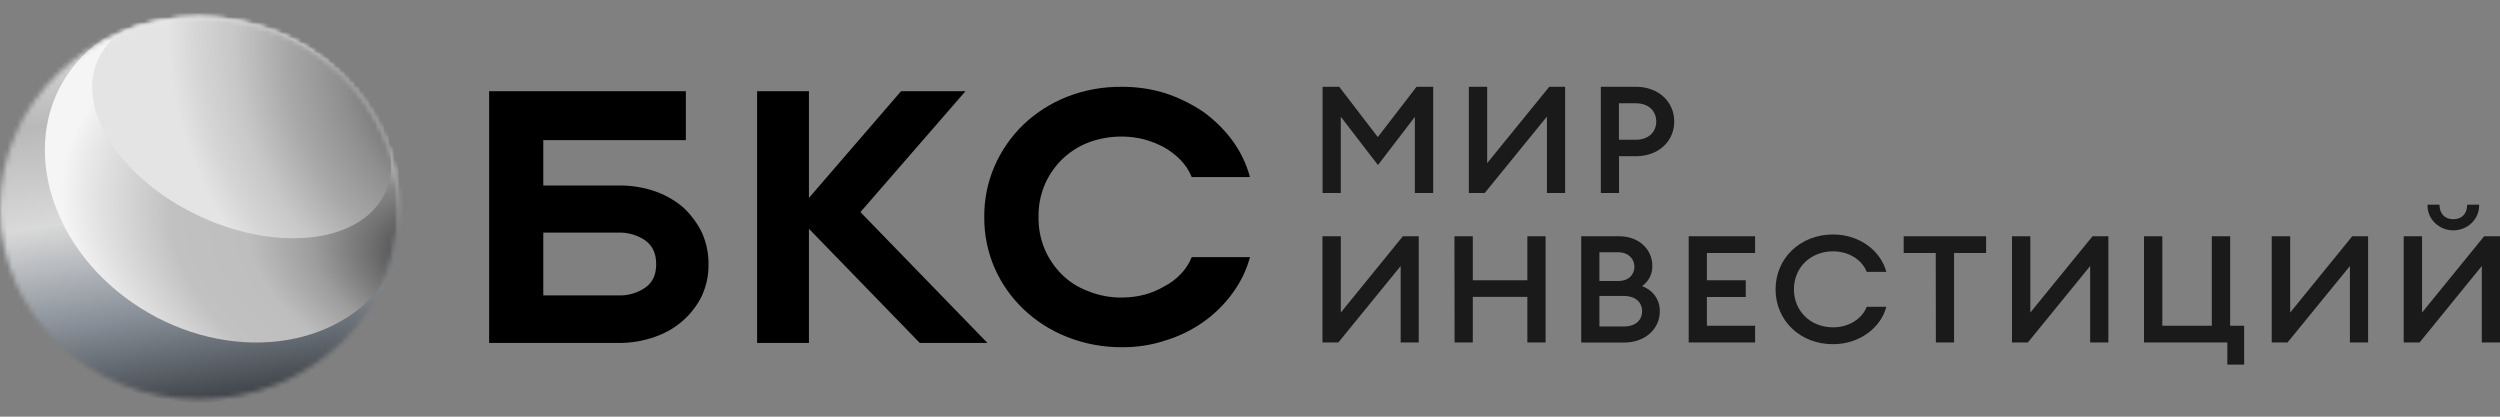
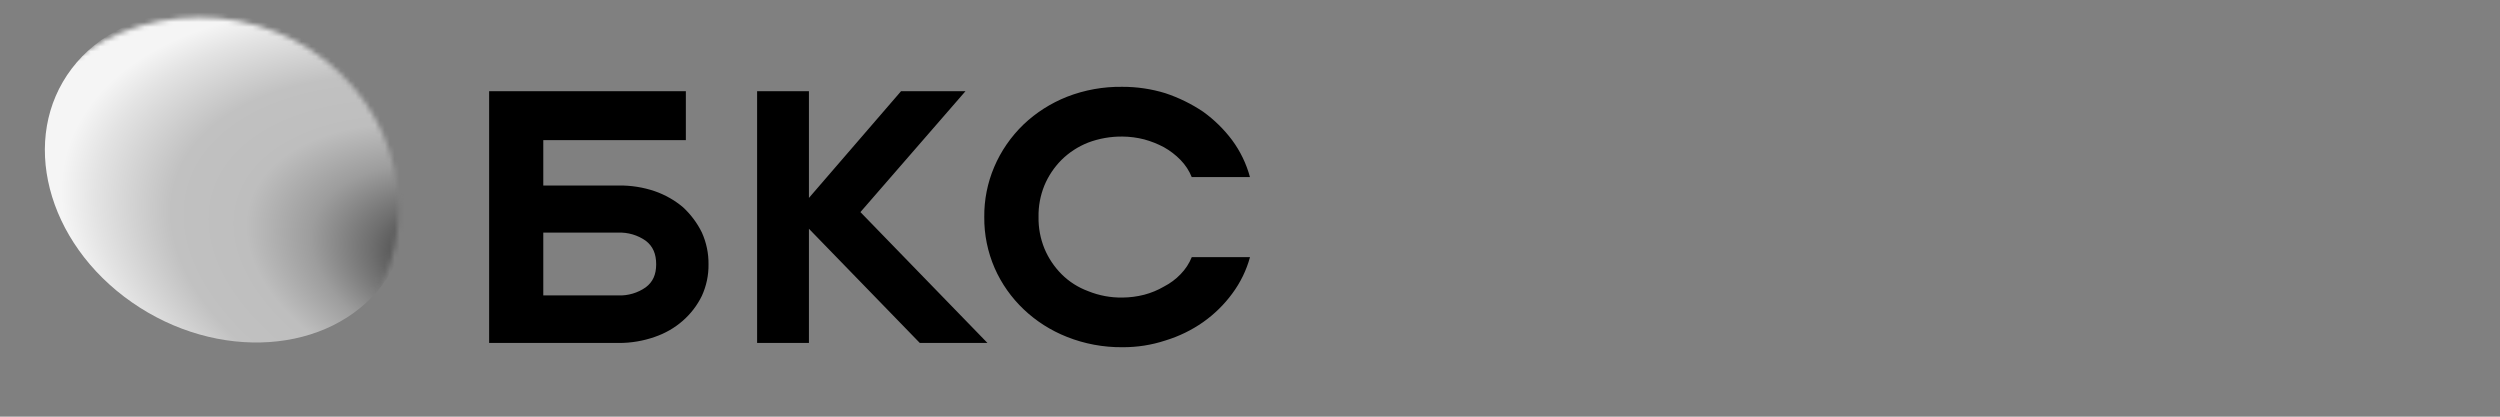
<svg xmlns="http://www.w3.org/2000/svg" width="510" height="85" viewBox="0 0 510 85" fill="none">
  <rect x="0" y="0" width="510" height="85" fill="#808080" stroke="none" />
-   <path opacity="0.8" d="M273.203 17.708L281.072 27.965L288.975 17.708H292.368V39.375H288.626V23.845L281.105 33.667L273.52 23.814V39.375H269.809V17.708H273.203ZM299.644 39.375V17.708H303.388V33.274L316.047 17.708H319.283V39.375H315.572V23.782L302.88 39.375H299.644ZM333.739 31.869H330.283V39.375H326.567V17.708H333.739C338.371 17.708 341.547 20.79 341.547 24.789C341.547 28.788 338.371 31.869 333.739 31.869ZM333.689 21.067H330.262V28.51H333.689C336.355 28.51 337.874 26.895 337.874 24.789C337.874 22.682 336.376 21.067 333.689 21.067ZM269.782 69.867V48.201H273.525V63.761L286.183 48.201H289.42V69.867H285.736V54.27L273.019 69.867H269.782ZM296.708 48.201H300.45V57.173H311.583V48.201H315.301V69.867H311.583V60.559H300.45V69.867H296.735L296.708 48.201ZM322.57 48.201H330.345C334.372 48.201 337.07 50.916 337.07 54.181C337.105 54.991 336.934 55.797 336.568 56.529C336.204 57.26 335.657 57.894 334.978 58.374C336.069 58.757 337.007 59.461 337.657 60.388C338.307 61.314 338.635 62.414 338.595 63.531C338.595 67.1 335.609 69.878 331.327 69.878H322.57V48.201ZM330.155 57.325C332.182 57.325 333.425 56.073 333.425 54.396C333.425 52.823 332.182 51.466 330.155 51.466H326.281V57.325H330.155ZM331.244 66.602C333.653 66.602 334.988 65.318 334.988 63.489C334.988 61.66 333.653 60.376 331.244 60.376H326.281V66.602H331.244ZM344.492 48.201H358.042V51.618H348.207V57.173H356.134V60.59H348.207V66.45H358.042V69.867H344.492V48.201ZM362.217 59.034C362.217 52.687 367.232 47.834 373.96 47.834C379.41 47.834 383.7 51.219 384.811 55.465H380.81C379.863 52.991 377.132 51.272 373.96 51.272C369.263 51.272 365.962 54.657 365.962 59.023C365.962 63.389 369.263 66.775 373.96 66.775C377.132 66.775 379.863 65.066 380.81 62.582H384.811C383.721 66.822 379.362 70.213 373.96 70.213C367.232 70.234 362.217 65.381 362.217 59.034ZM394.891 51.618H388.351V48.201H405.168V51.618H398.629V69.867H394.918L394.891 51.618ZM410.444 69.867V48.201H414.186V63.761L426.872 48.201H430.108V69.867H426.393V54.27L413.68 69.867H410.444ZM457.807 66.45V74.375H454.38V69.867H437.374V48.201H441.116V66.45H451.208V48.201H454.953V66.45H457.807ZM463.432 69.867V48.201H467.198V63.761L479.856 48.201H483.093V69.867H479.382V54.27L466.652 69.867H463.432ZM490.356 69.867V48.2H494.1V63.761L506.763 48.2H510V69.867H506.284V54.27L493.593 69.867H490.356ZM495.212 41.759H497.653C497.653 43.594 498.743 44.72 500.482 44.72C502.218 44.72 503.303 43.594 503.303 41.759H505.745C505.768 42.438 505.647 43.115 505.394 43.748C505.139 44.382 504.755 44.96 504.264 45.448C503.773 45.936 503.184 46.324 502.534 46.589C501.884 46.854 501.184 46.99 500.478 46.99C499.771 46.99 499.073 46.854 498.421 46.589C497.772 46.324 497.184 45.936 496.693 45.448C496.202 44.96 495.818 44.382 495.563 43.748C495.308 43.115 495.189 42.438 495.212 41.759Z" fill="black" />
  <path d="M133.563 39C135.675 39.735 137.625 40.839 139.314 42.256C140.918 43.738 142.226 45.487 143.175 47.417C144.104 49.472 144.567 51.691 144.536 53.93C144.568 56.143 144.104 58.338 143.175 60.366C142.234 62.3 140.9 64.036 139.25 65.472C137.6 66.909 135.666 68.016 133.563 68.731C131.212 69.558 128.725 69.976 126.22 69.965H99.782V18.599H139.914V28.585H110.83V37.843H126.214C128.716 37.809 131.205 38.2 133.563 39ZM131.738 49.12C130.103 47.958 128.099 47.369 126.063 47.453H110.83V60.268H126.063C128.098 60.35 130.101 59.764 131.738 58.606C133.18 57.522 133.86 56.025 133.86 53.904C133.86 51.783 133.18 50.214 131.738 49.12ZM165.022 69.965H154.45V18.599H165.022V40.377L183.819 18.599H196.962L175.525 43.267L201.444 69.965H187.642L165.022 46.669V69.965ZM217.671 68.731C211.006 66.1 205.701 61.056 202.913 54.699C201.478 51.398 200.756 47.854 200.791 44.279C200.753 40.778 201.442 37.305 202.82 34.061C204.198 30.816 206.235 27.866 208.815 25.38C211.354 22.966 214.362 21.05 217.671 19.739C221.249 18.345 225.086 17.655 228.952 17.711C231.931 17.702 234.894 18.141 237.731 19.012C240.476 19.925 243.075 21.2 245.452 22.8C247.715 24.434 249.705 26.386 251.355 28.59C253.033 30.868 254.262 33.417 254.989 36.115H243.108C242.593 34.829 241.822 33.65 240.841 32.642C239.843 31.614 238.694 30.733 237.429 30.025C236.159 29.349 234.813 28.816 233.416 28.435C231.96 28.061 230.459 27.867 228.952 27.857C226.568 27.833 224.202 28.25 221.984 29.086C219.932 29.896 218.079 31.104 216.536 32.631C215.041 34.14 213.859 35.907 213.054 37.839C212.223 39.891 211.817 42.079 211.861 44.279C211.824 46.481 212.234 48.668 213.07 50.72C213.876 52.651 215.056 54.418 216.553 55.927C218.077 57.456 219.938 58.642 222.001 59.401C224.202 60.295 226.575 60.738 228.966 60.701C230.476 60.691 231.977 60.497 233.432 60.123C234.844 59.749 236.194 59.19 237.445 58.461C238.721 57.806 239.874 56.949 240.851 55.927C241.833 54.919 242.603 53.74 243.121 52.454H255C254.273 55.129 253.041 57.654 251.366 59.906C249.736 62.127 247.742 64.082 245.462 65.697C243.121 67.343 240.512 68.613 237.741 69.459C234.917 70.388 231.948 70.852 228.962 70.832C225.088 70.866 221.247 70.151 217.671 68.731Z" fill="black" />
  <mask id="mask0_40_92" style="mask-type:alpha" maskUnits="userSpaceOnUse" x="0" y="3" width="82" height="79">
-     <path d="M40.652 81.459C63.104 81.459 81.304 64.016 81.304 42.5C81.304 20.984 63.104 3.542 40.652 3.542C18.201 3.542 0 20.984 0 42.5C0 64.016 18.201 81.459 40.652 81.459Z" fill="white" />
-   </mask>
+     </mask>
  <g mask="url(#mask0_40_92)">
-     <path d="M77.004 62.092C88.252 42.992 80.883 18.591 60.544 7.59C40.206 -3.41 14.6 3.155 3.351 22.255C-7.897 41.355 -0.528 65.756 19.811 76.756C40.149 87.757 65.755 81.191 77.004 62.092Z" fill="url(#paint0_linear_40_92)" />
-   </g>
+     </g>
  <mask id="mask1_40_92" style="mask-type:alpha" maskUnits="userSpaceOnUse" x="0" y="3" width="82" height="79">
    <path d="M40.652 81.459C63.104 81.459 81.304 64.016 81.304 42.5C81.304 20.984 63.104 3.542 40.652 3.542C18.201 3.542 0 20.984 0 42.5C0 64.016 18.201 81.459 40.652 81.459Z" fill="white" />
  </mask>
  <g mask="url(#mask1_40_92)">
    <path d="M77.96 58.173C88.693 44.052 83.221 22.71 65.738 10.506C48.255 -1.698 25.38 -0.143 14.647 13.978C3.914 28.1 9.386 49.441 26.869 61.645C44.352 73.849 67.227 72.295 77.96 58.173Z" fill="url(#paint1_radial_40_92)" />
  </g>
  <mask id="mask2_40_92" style="mask-type:alpha" maskUnits="userSpaceOnUse" x="0" y="3" width="82" height="79">
-     <path d="M40.652 81.459C63.104 81.459 81.304 64.016 81.304 42.5C81.304 20.984 63.104 3.542 40.652 3.542C18.201 3.542 0 20.984 0 42.5C0 64.016 18.201 81.459 40.652 81.459Z" fill="white" />
-   </mask>
+     </mask>
  <g mask="url(#mask2_40_92)">
-     <path d="M78.243 39.985C83.567 30.091 74.929 15.668 58.949 7.771C42.97 -0.127 25.699 1.492 20.375 11.386C15.05 21.281 23.689 35.704 39.668 43.601C55.648 51.499 72.918 49.88 78.243 39.985Z" fill="url(#paint2_radial_40_92)" />
-   </g>
+     </g>
  <defs>
    <linearGradient id="paint0_linear_40_92" x1="62.919" y1="131.702" x2="40.914" y2="-11.375" gradientUnits="userSpaceOnUse">
      <stop />
      <stop offset="0.11" />
      <stop offset="0.23" stop-color="#42474D" />
      <stop offset="0.37" stop-color="#43484E" />
      <stop offset="0.5" stop-color="#8A919A" />
      <stop offset="0.64" stop-color="#D9D9D9" />
      <stop offset="0.78" stop-color="#B9B9B9" />
      <stop offset="0.92" stop-color="#E0E0E0" />
      <stop offset="1" stop-color="white" />
    </linearGradient>
    <radialGradient id="paint1_radial_40_92" cx="0" cy="0" r="1" gradientUnits="userSpaceOnUse" gradientTransform="translate(96.98 54.777) rotate(105.923) scale(60.078 104.442)">
      <stop offset="0.03" />
      <stop offset="0.1" stop-color="#3C3C3C" />
      <stop offset="0.21" stop-color="#6F6F6F" />
      <stop offset="0.33" stop-color="#9D9D9D" />
      <stop offset="0.46" stop-color="#BEBEBE" />
      <stop offset="0.61" stop-color="#C1C1C1" />
      <stop offset="0.76" stop-color="#E3E3E3" />
      <stop offset="0.83" stop-color="#F5F5F5" />
    </radialGradient>
    <radialGradient id="paint2_radial_40_92" cx="0" cy="0" r="1" gradientUnits="userSpaceOnUse" gradientTransform="translate(101.469 17.462) rotate(47.078) scale(86.953 73.571)">
      <stop offset="0.06" />
      <stop offset="0.09" stop-color="#3F3F3F" />
      <stop offset="0.25" stop-color="#656565" />
      <stop offset="0.4" stop-color="#8E8E8E" />
      <stop offset="0.54" stop-color="#A8A8A8" />
      <stop offset="0.67" stop-color="#C7C7C7" />
      <stop offset="0.77" stop-color="#D6D6D6" />
      <stop offset="0.84" stop-color="#E4E4E4" />
    </radialGradient>
  </defs>
</svg>